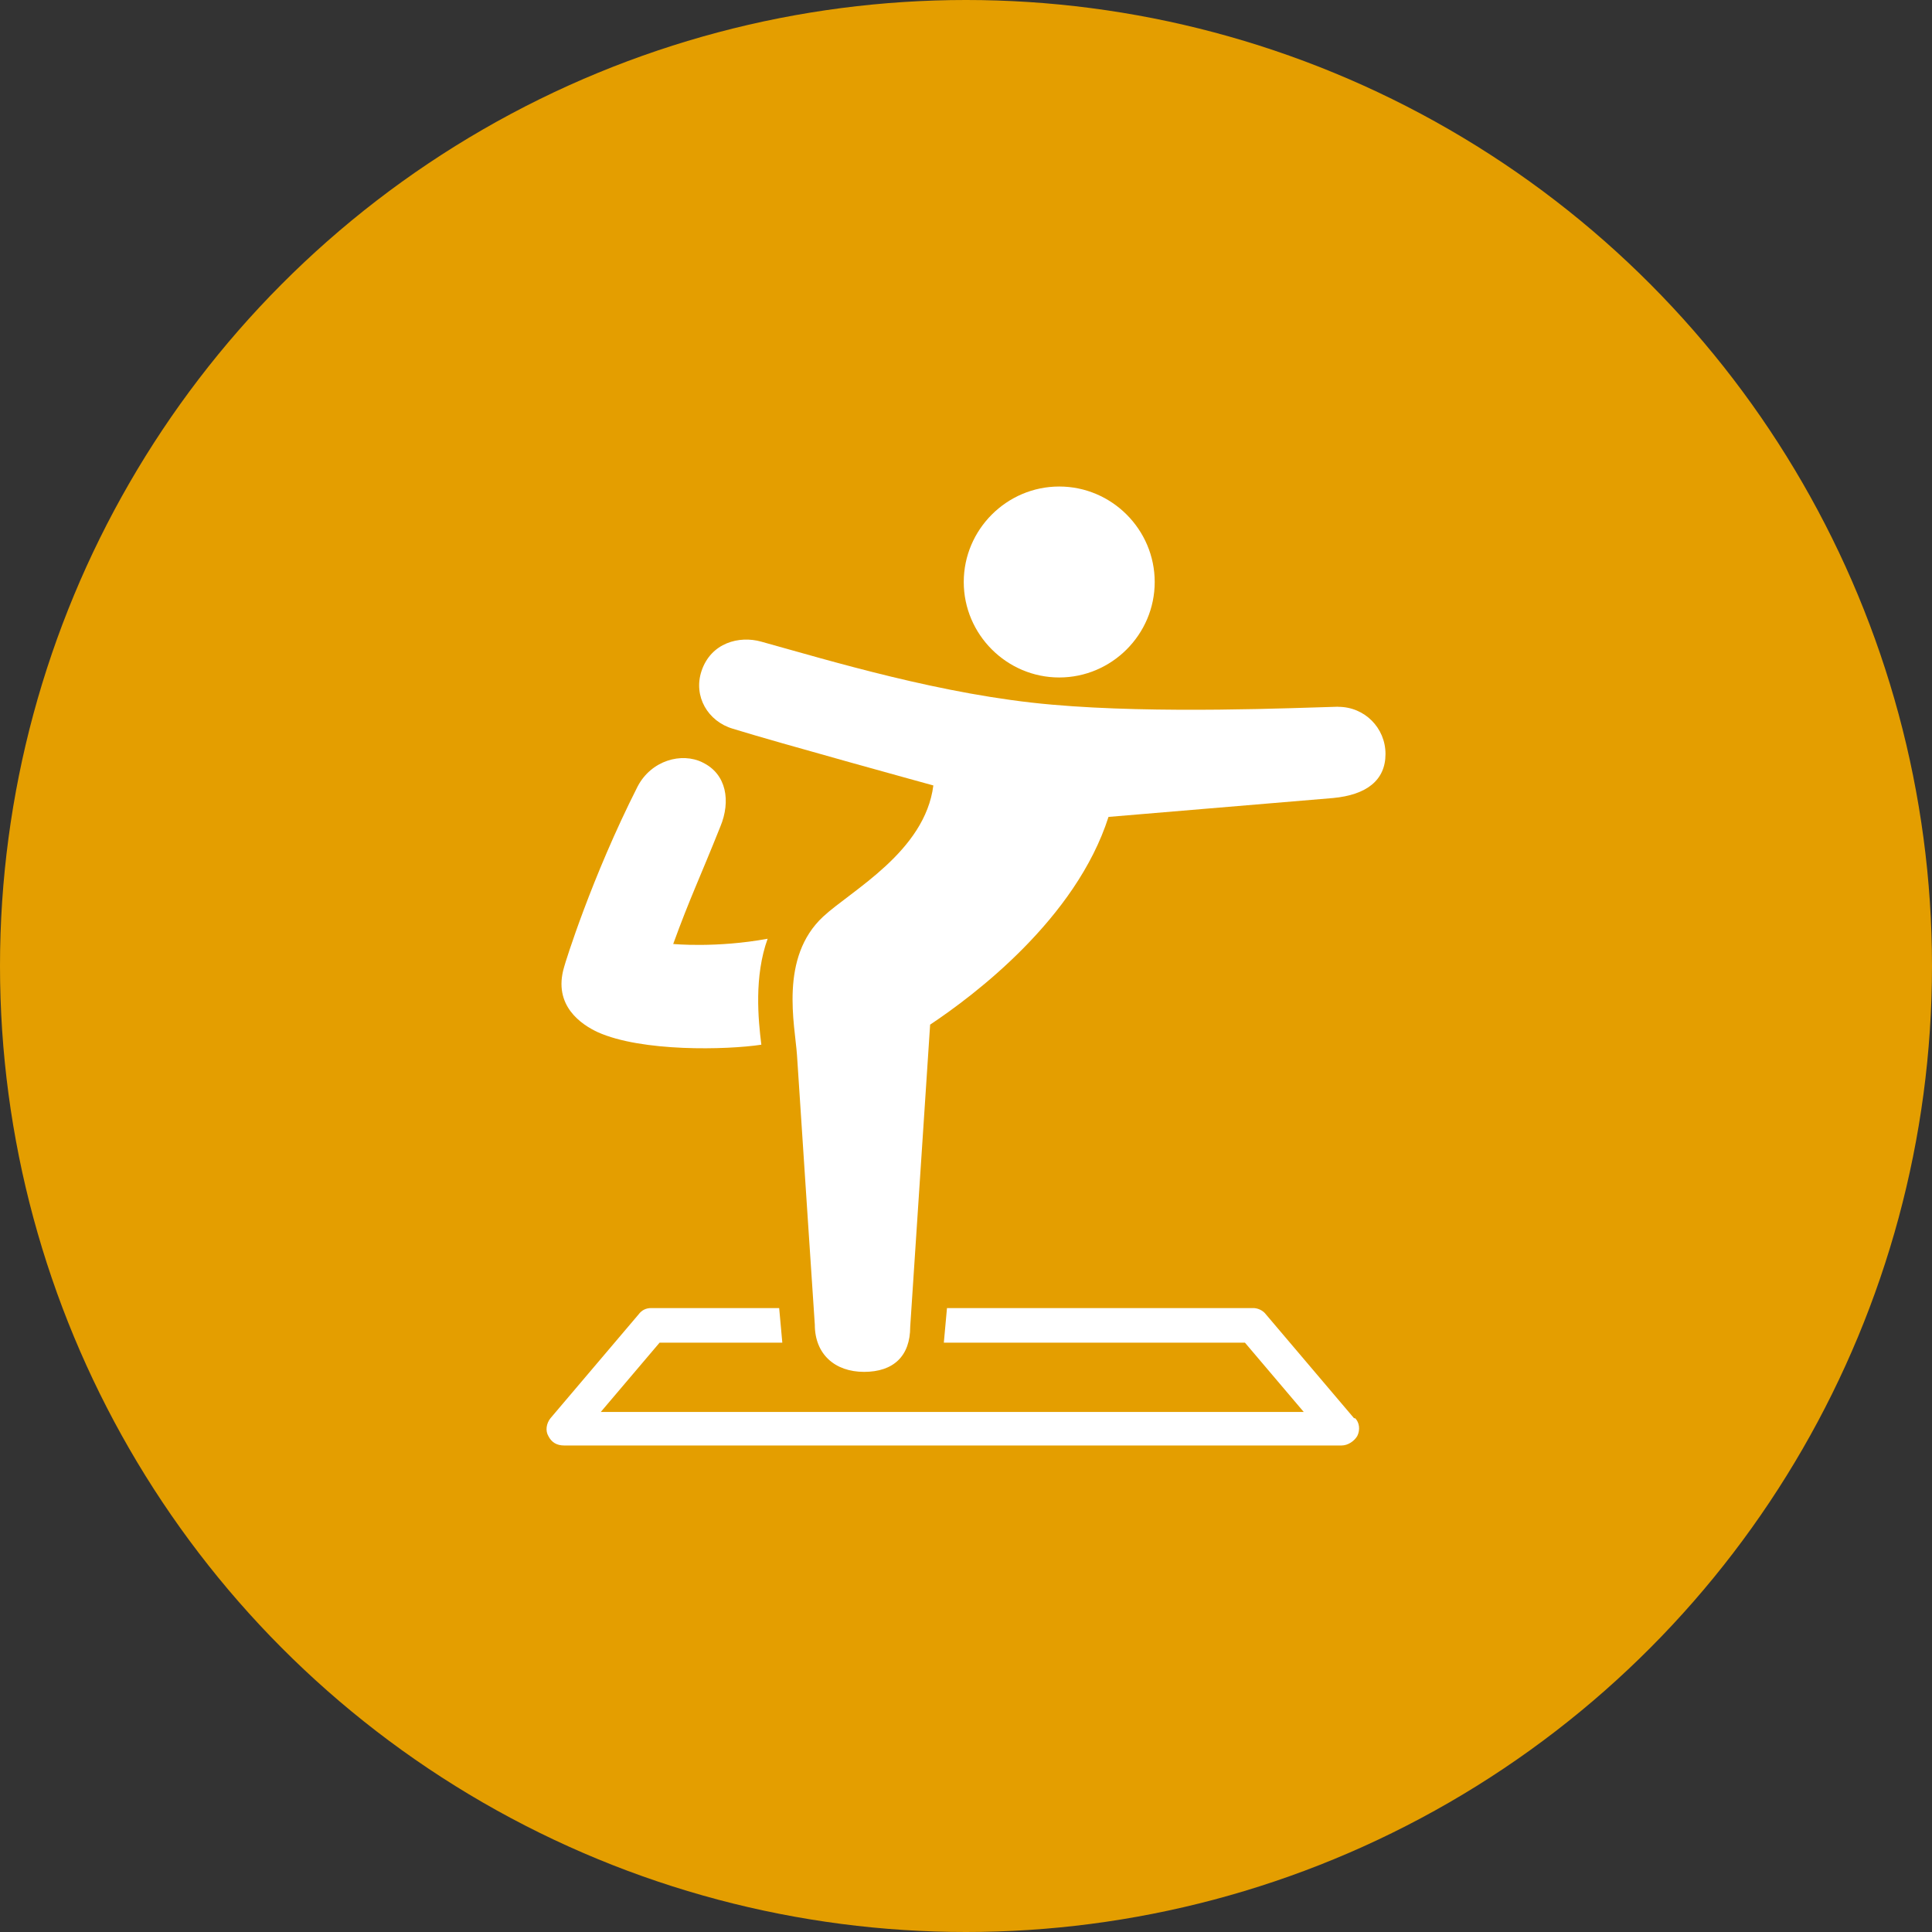
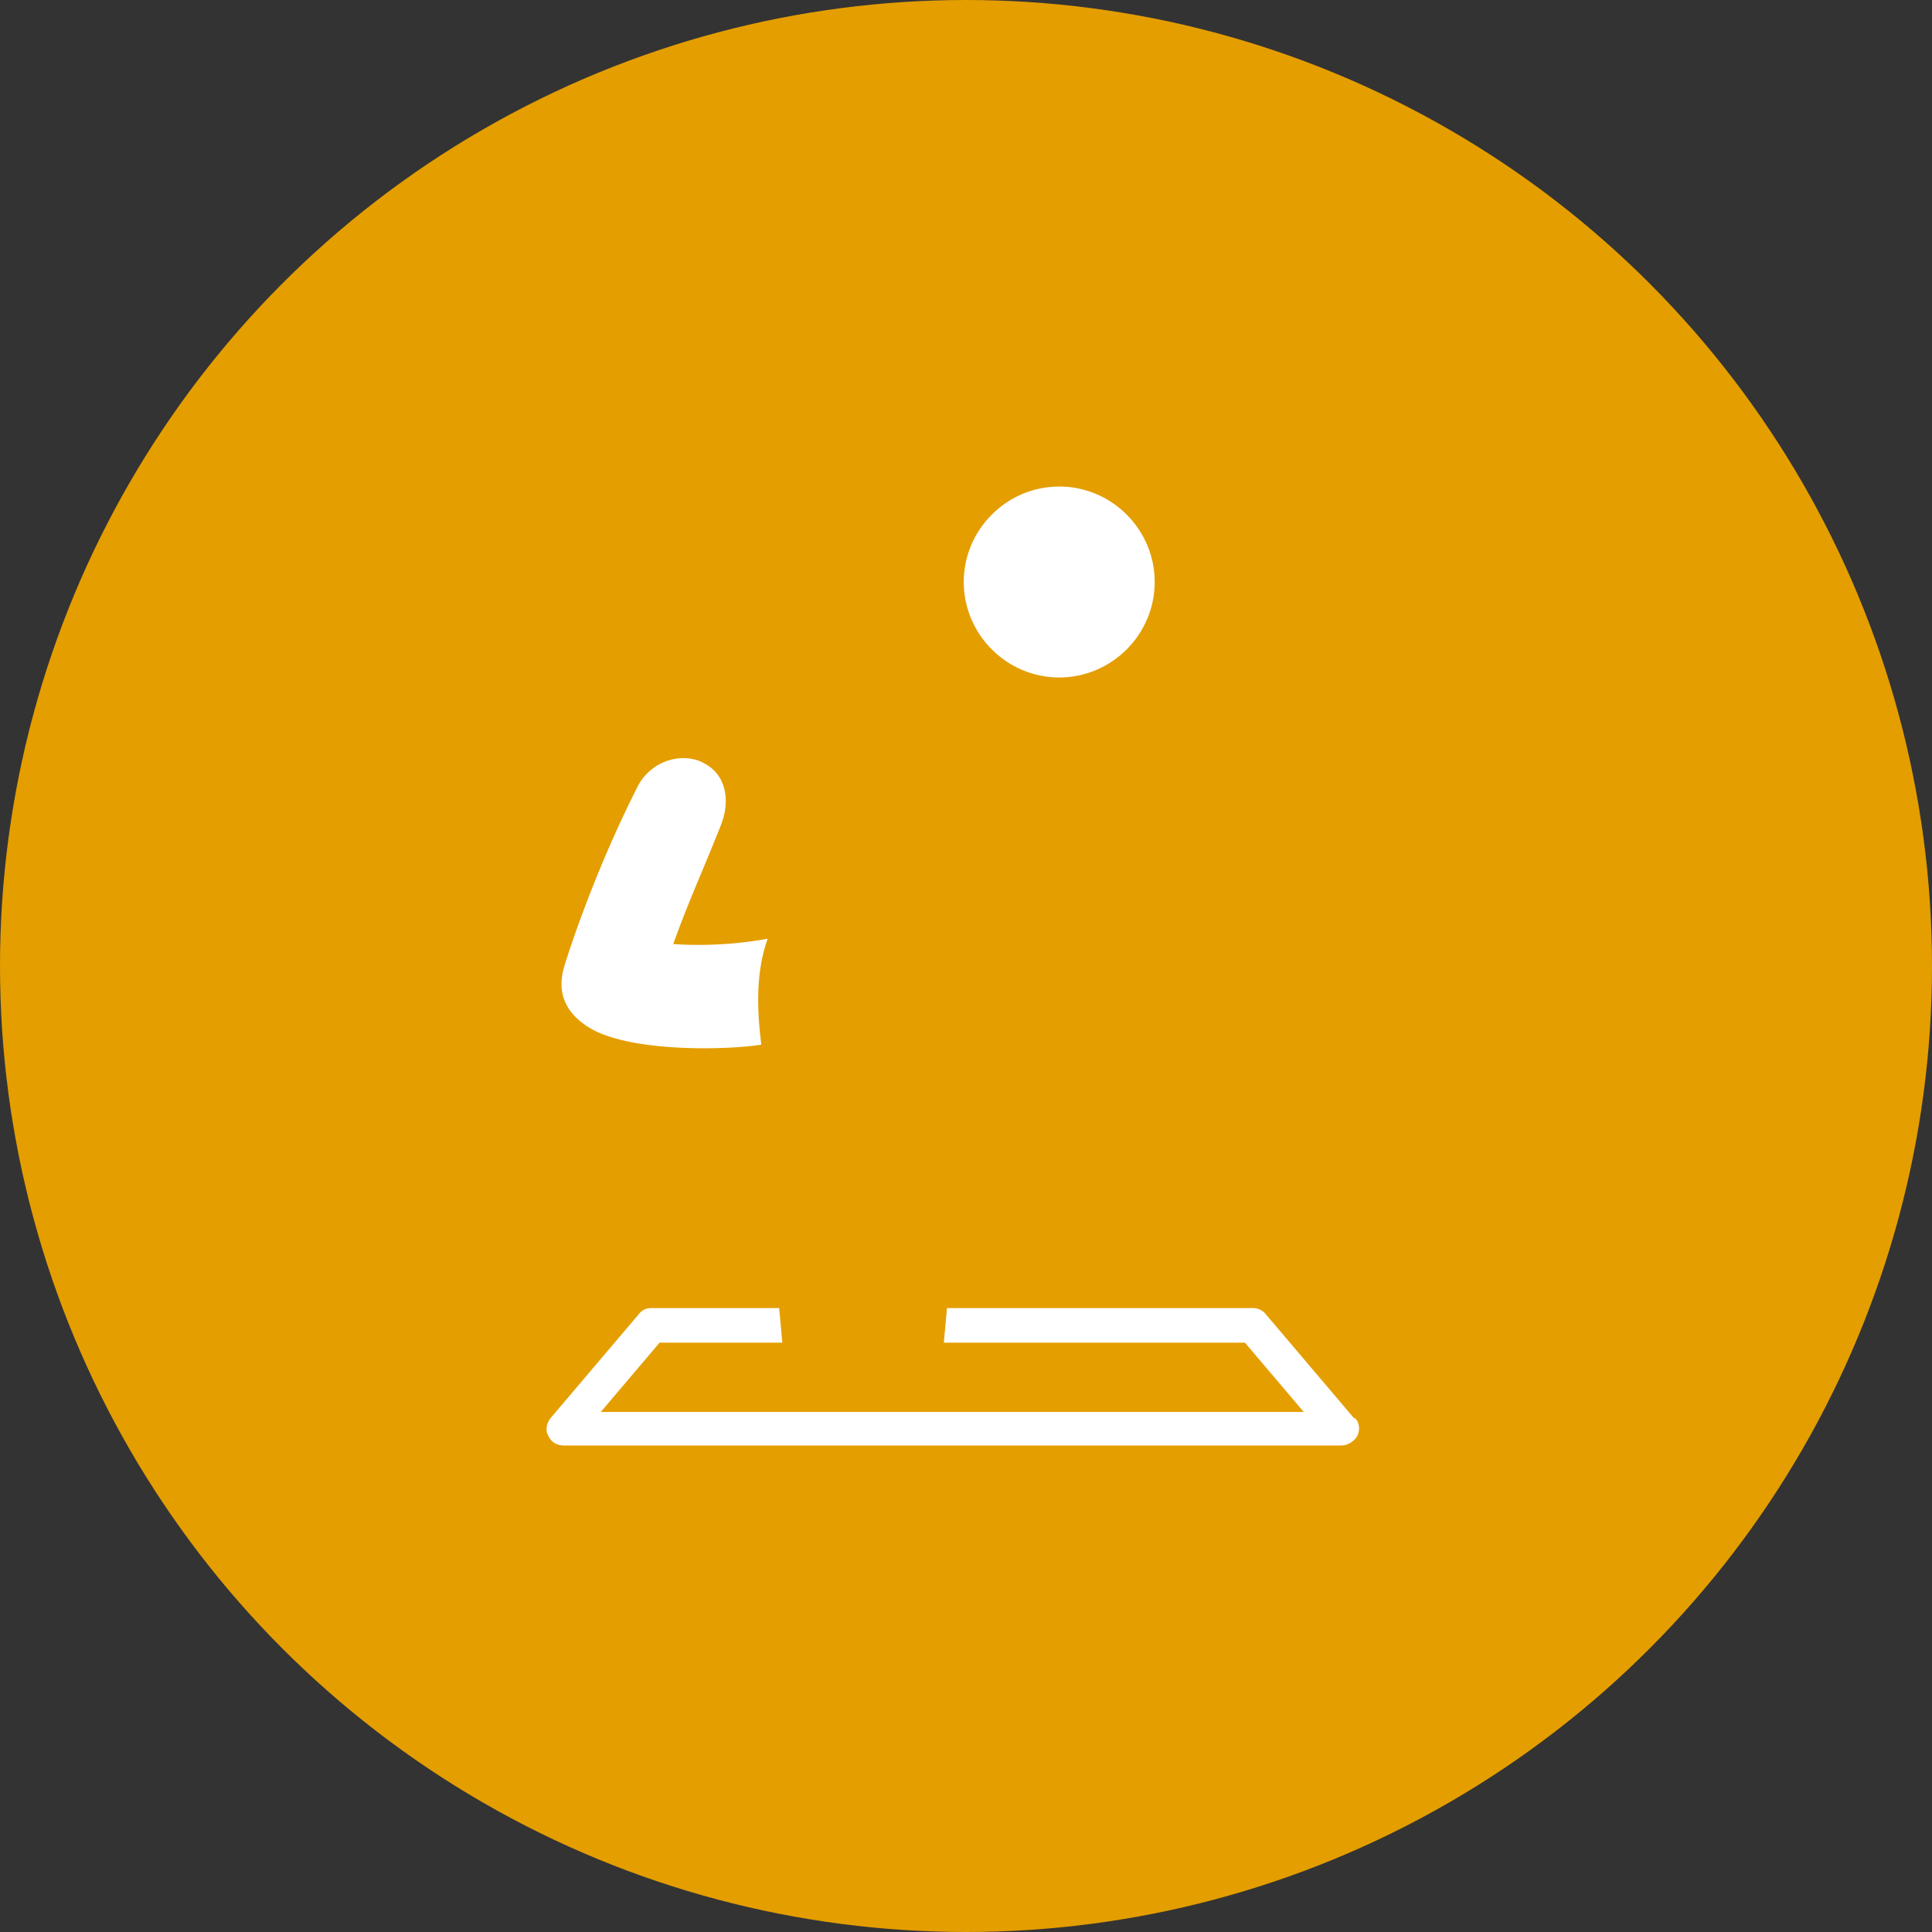
<svg xmlns="http://www.w3.org/2000/svg" id="Livello_1" data-name="Livello 1" viewBox="0 0 258 258">
  <rect x="0" y="0" width="258" height="258" fill="#333333" stroke="none" />
  <defs>
    <style>
      .cls-1 {
        fill: #fff;
      }

      .cls-2 {
        fill: #e49e00;
      }
    </style>
  </defs>
  <circle class="cls-2" cx="129" cy="129" r="129" />
  <g>
    <path class="cls-1" d="M180.82,189.39l-11.77-13.87c-.42-.56-1.12-.84-1.68-.84h-40.91l-.42,4.62h40.21l7.85,9.25h-93.87l7.85-9.25h16.39l-.42-4.62h-17.09c-.7,0-1.26.28-1.68.84l-11.77,13.87c-.56.7-.7,1.68-.28,2.38.42.84,1.12,1.26,2.1,1.26h103.82c.84,0,1.68-.56,2.1-1.26.42-.84.28-1.82-.28-2.38h-.14Z" />
-     <path class="cls-1" d="M141.45,90.47c7.01,0,12.75-5.74,12.75-12.75s-5.74-12.75-12.75-12.75-12.75,5.74-12.75,12.75,5.74,12.75,12.75,12.75Z" />
+     <path class="cls-1" d="M141.45,90.47c7.01,0,12.75-5.74,12.75-12.75s-5.74-12.75-12.75-12.75-12.75,5.74-12.75,12.75,5.74,12.75,12.75,12.75" />
    <path class="cls-1" d="M93.82,101.82c3.22,1.54,3.78,5.18,2.38,8.55-2.8,7.01-4.06,9.53-6.3,15.69,0,0,5.74.56,12.61-.7-1.82,5.04-1.26,10.79-.84,14.15-4.62.7-15.97.98-21.86-1.68-2.1-.98-6.02-3.5-4.48-8.69.14-.56,3.64-11.91,9.81-24.1,1.82-3.5,5.88-4.62,8.69-3.22h0Z" />
-     <path class="cls-1" d="M178.72,94.39c3.5,0,6.3,2.8,6.3,6.3s-2.52,5.46-7.01,5.88l-29.98,2.52c-4.34,13.59-17.93,23.82-23.82,27.74l-2.66,40.35c0,3.92-2.24,6.02-6.16,6.02s-6.58-2.38-6.58-6.3c0,0-1.82-27.32-2.38-36.01-.28-4.06-2.38-13.03,3.5-18.49,3.78-3.5,13.59-8.69,14.71-17.51,0,0-20.88-5.74-26.76-7.57-3.36-.98-5.32-4.34-4.2-7.71,1.26-3.78,5.04-4.76,7.99-3.92,9.11,2.52,24.24,7.15,38.81,8.41,14.15,1.26,32.64.42,38.11.28h.14Z" />
  </g>
</svg>